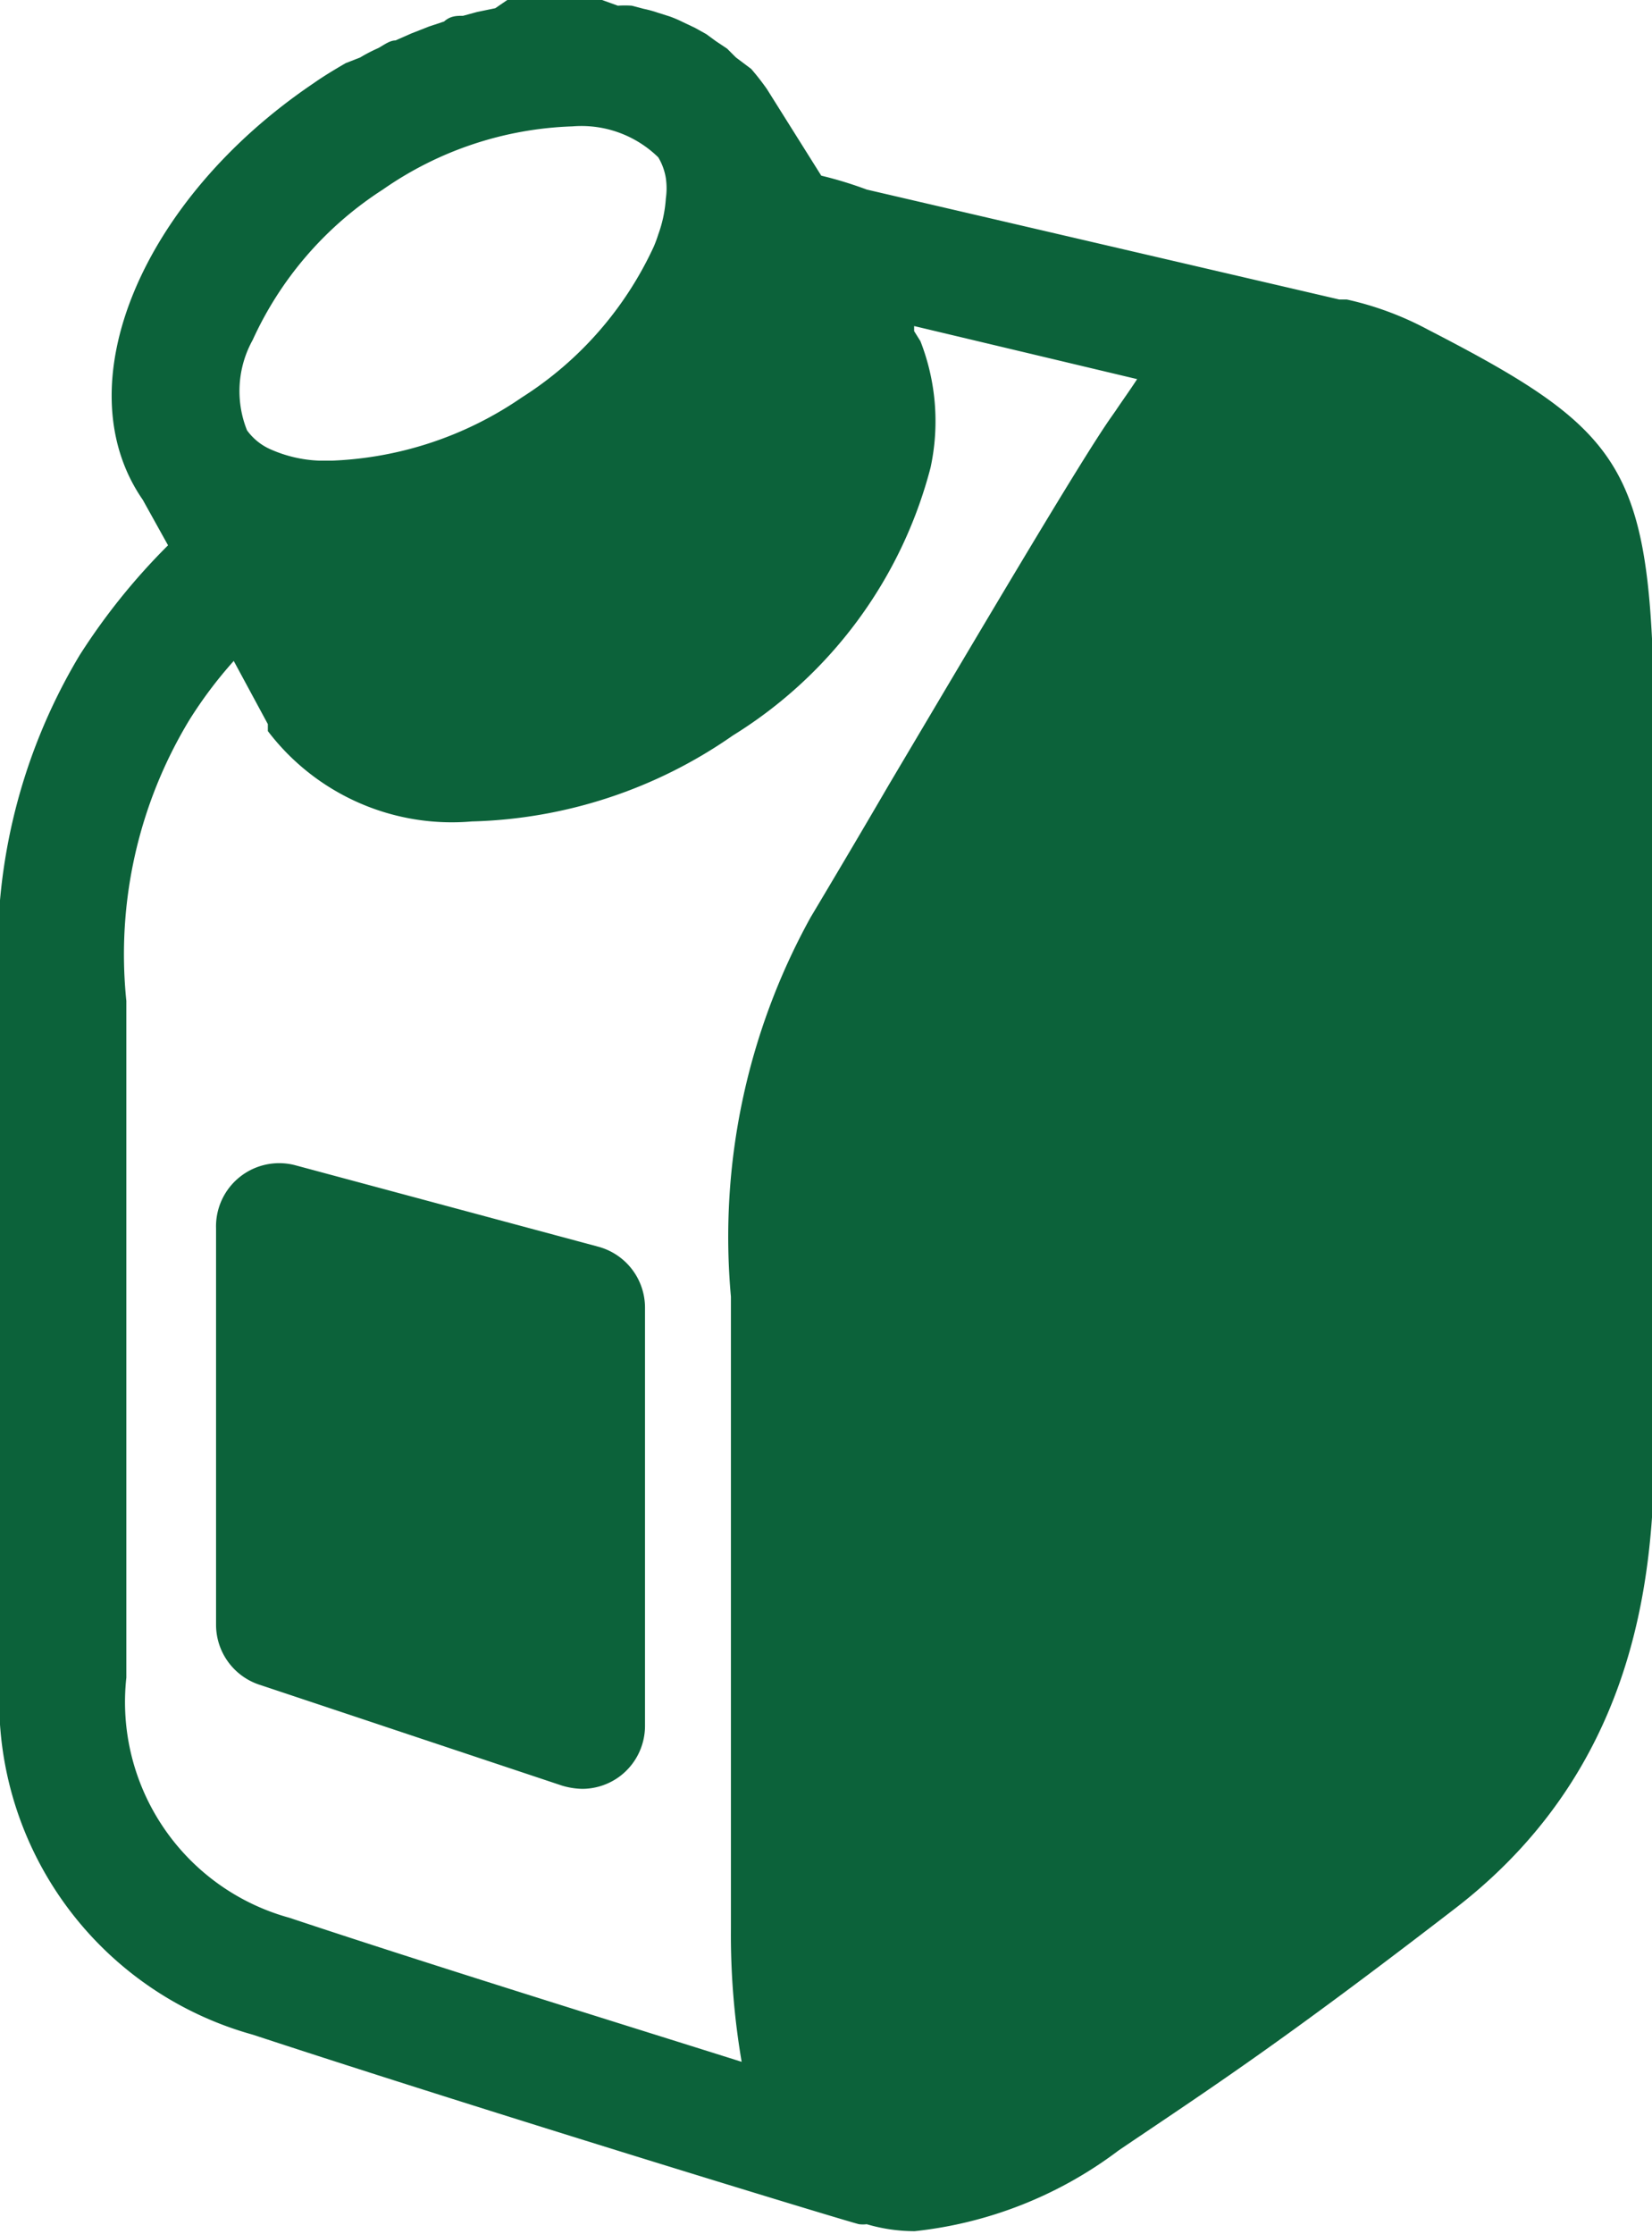
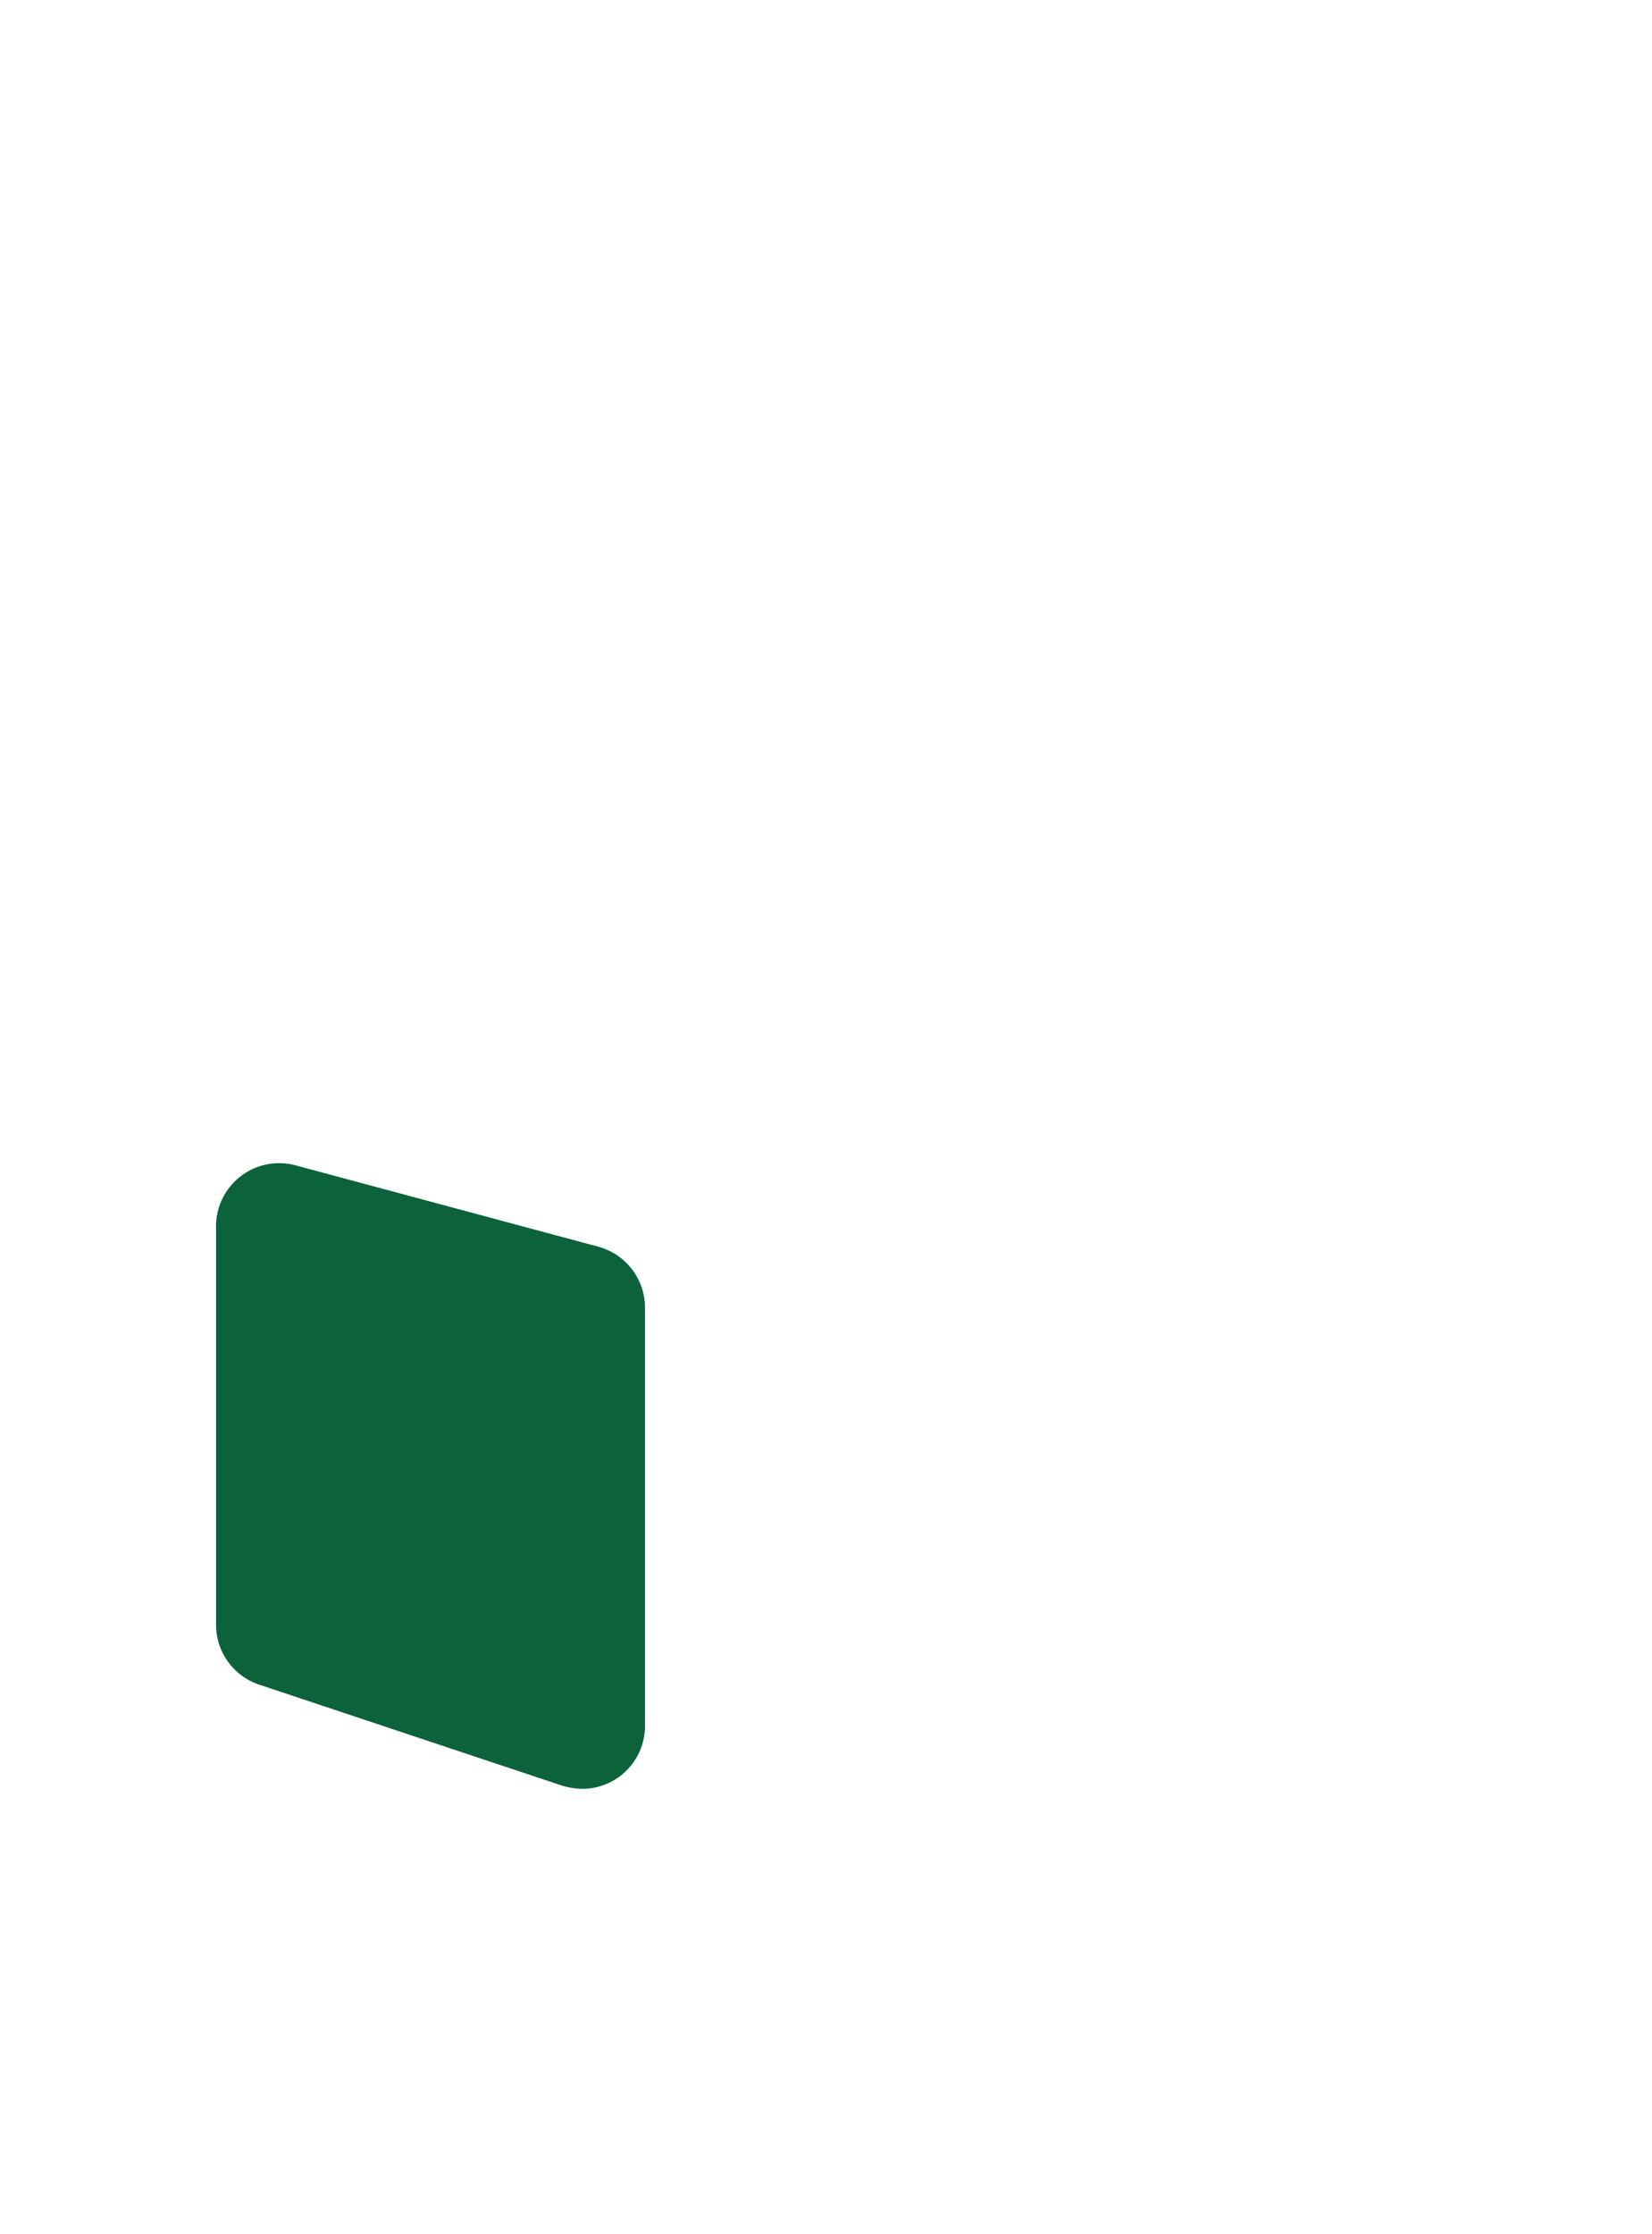
<svg xmlns="http://www.w3.org/2000/svg" viewBox="0 0 26.15 35.35">
  <defs>
    <style>.cls-1{fill:#0c623a;}</style>
  </defs>
  <title>Gibco-Btl</title>
  <g id="Layer_2" data-name="Layer 2">
    <g id="Layer_1-2" data-name="Layer 1">
      <path class="cls-1" d="M9.47,19.73l-4.8-1.29a1,1,0,0,0-1.25,1v6.28a1,1,0,0,0,.68.94l4.8,1.6a1.19,1.19,0,0,0,.32.05,1,1,0,0,0,.58-.19,1,1,0,0,0,.41-.8V20.69A1,1,0,0,0,9.47,19.73Z" />
-       <path class="cls-1" d="M22.61,5.22a5,5,0,0,0-1.29-.48l-.12,0L13.72,3A6.17,6.17,0,0,0,13,2.78l-.86-1.37h0l0,0a3.92,3.92,0,0,0-.25-.32L11.65.91,11.51.77,11.33.65,11.18.54,11,.44,10.81.35A1.89,1.89,0,0,0,10.6.26L10.41.2a1.8,1.8,0,0,0-.22-.06L10,.09a1.66,1.66,0,0,0-.22,0L9.53,0h-1l-.23,0-.27,0L7.84.13,7.55.19,7.33.25c-.1,0-.2,0-.3.09L6.79.42,6.51.53,6.26.64c-.09,0-.18.07-.27.12A2.64,2.64,0,0,0,5.7.91L5.47,1c-.17.1-.34.2-.51.32C2.25,3.15,1,6.09,2.26,7.91h0l.4.72a10.16,10.16,0,0,0-1.4,1.74A9.1,9.1,0,0,0,0,15.85v10.7A5.48,5.48,0,0,0,4,32.2c3.77,1.24,9.55,3,9.6,3a.5.5,0,0,0,.12,0,2.68,2.68,0,0,0,.76.11,6.5,6.5,0,0,0,3.23-1.28c1.48-1,2.55-1.69,5.34-3.84,3.14-2.43,3.14-5.85,3.14-7.69V11.7C26.15,7.44,25.85,6.89,22.61,5.22ZM4,5.38A5.58,5.58,0,0,1,6.06,3a5.56,5.56,0,0,1,3-1,1.74,1.74,0,0,1,1.36.49.93.93,0,0,1,.12.33,1.13,1.13,0,0,1,0,.32h0a2.06,2.06,0,0,1-.12.57,0,0,0,0,1,0,0,2,2,0,0,1-.07.19A5.6,5.6,0,0,1,8.26,6.29a5.69,5.69,0,0,1-3,1H5.05a2.09,2.09,0,0,1-.77-.18.91.91,0,0,1-.37-.3A1.67,1.67,0,0,1,4,5.38ZM17.66,6.5l-.07.1c-.48.68-2.09,3.41-3.52,5.82-.46.79-.9,1.53-1.24,2.1a10.46,10.46,0,0,0-1.26,6v10a11.93,11.93,0,0,0,.17,2.11c-2-.63-4.94-1.54-7.16-2.28A3.54,3.54,0,0,1,2,26.55V15.84a7.16,7.16,0,0,1,1-4.45,6.84,6.84,0,0,1,.7-.93l.54,1,0,.06,0,.05h0A3.66,3.66,0,0,0,7.47,13a7.55,7.55,0,0,0,4.13-1.36,7.08,7.08,0,0,0,3.13-4.24,3.48,3.48,0,0,0-.16-2h0l-.1-.16s0-.05,0-.08L18,6C17.89,6.17,17.76,6.35,17.66,6.5Z" />
    </g>
  </g>
</svg>